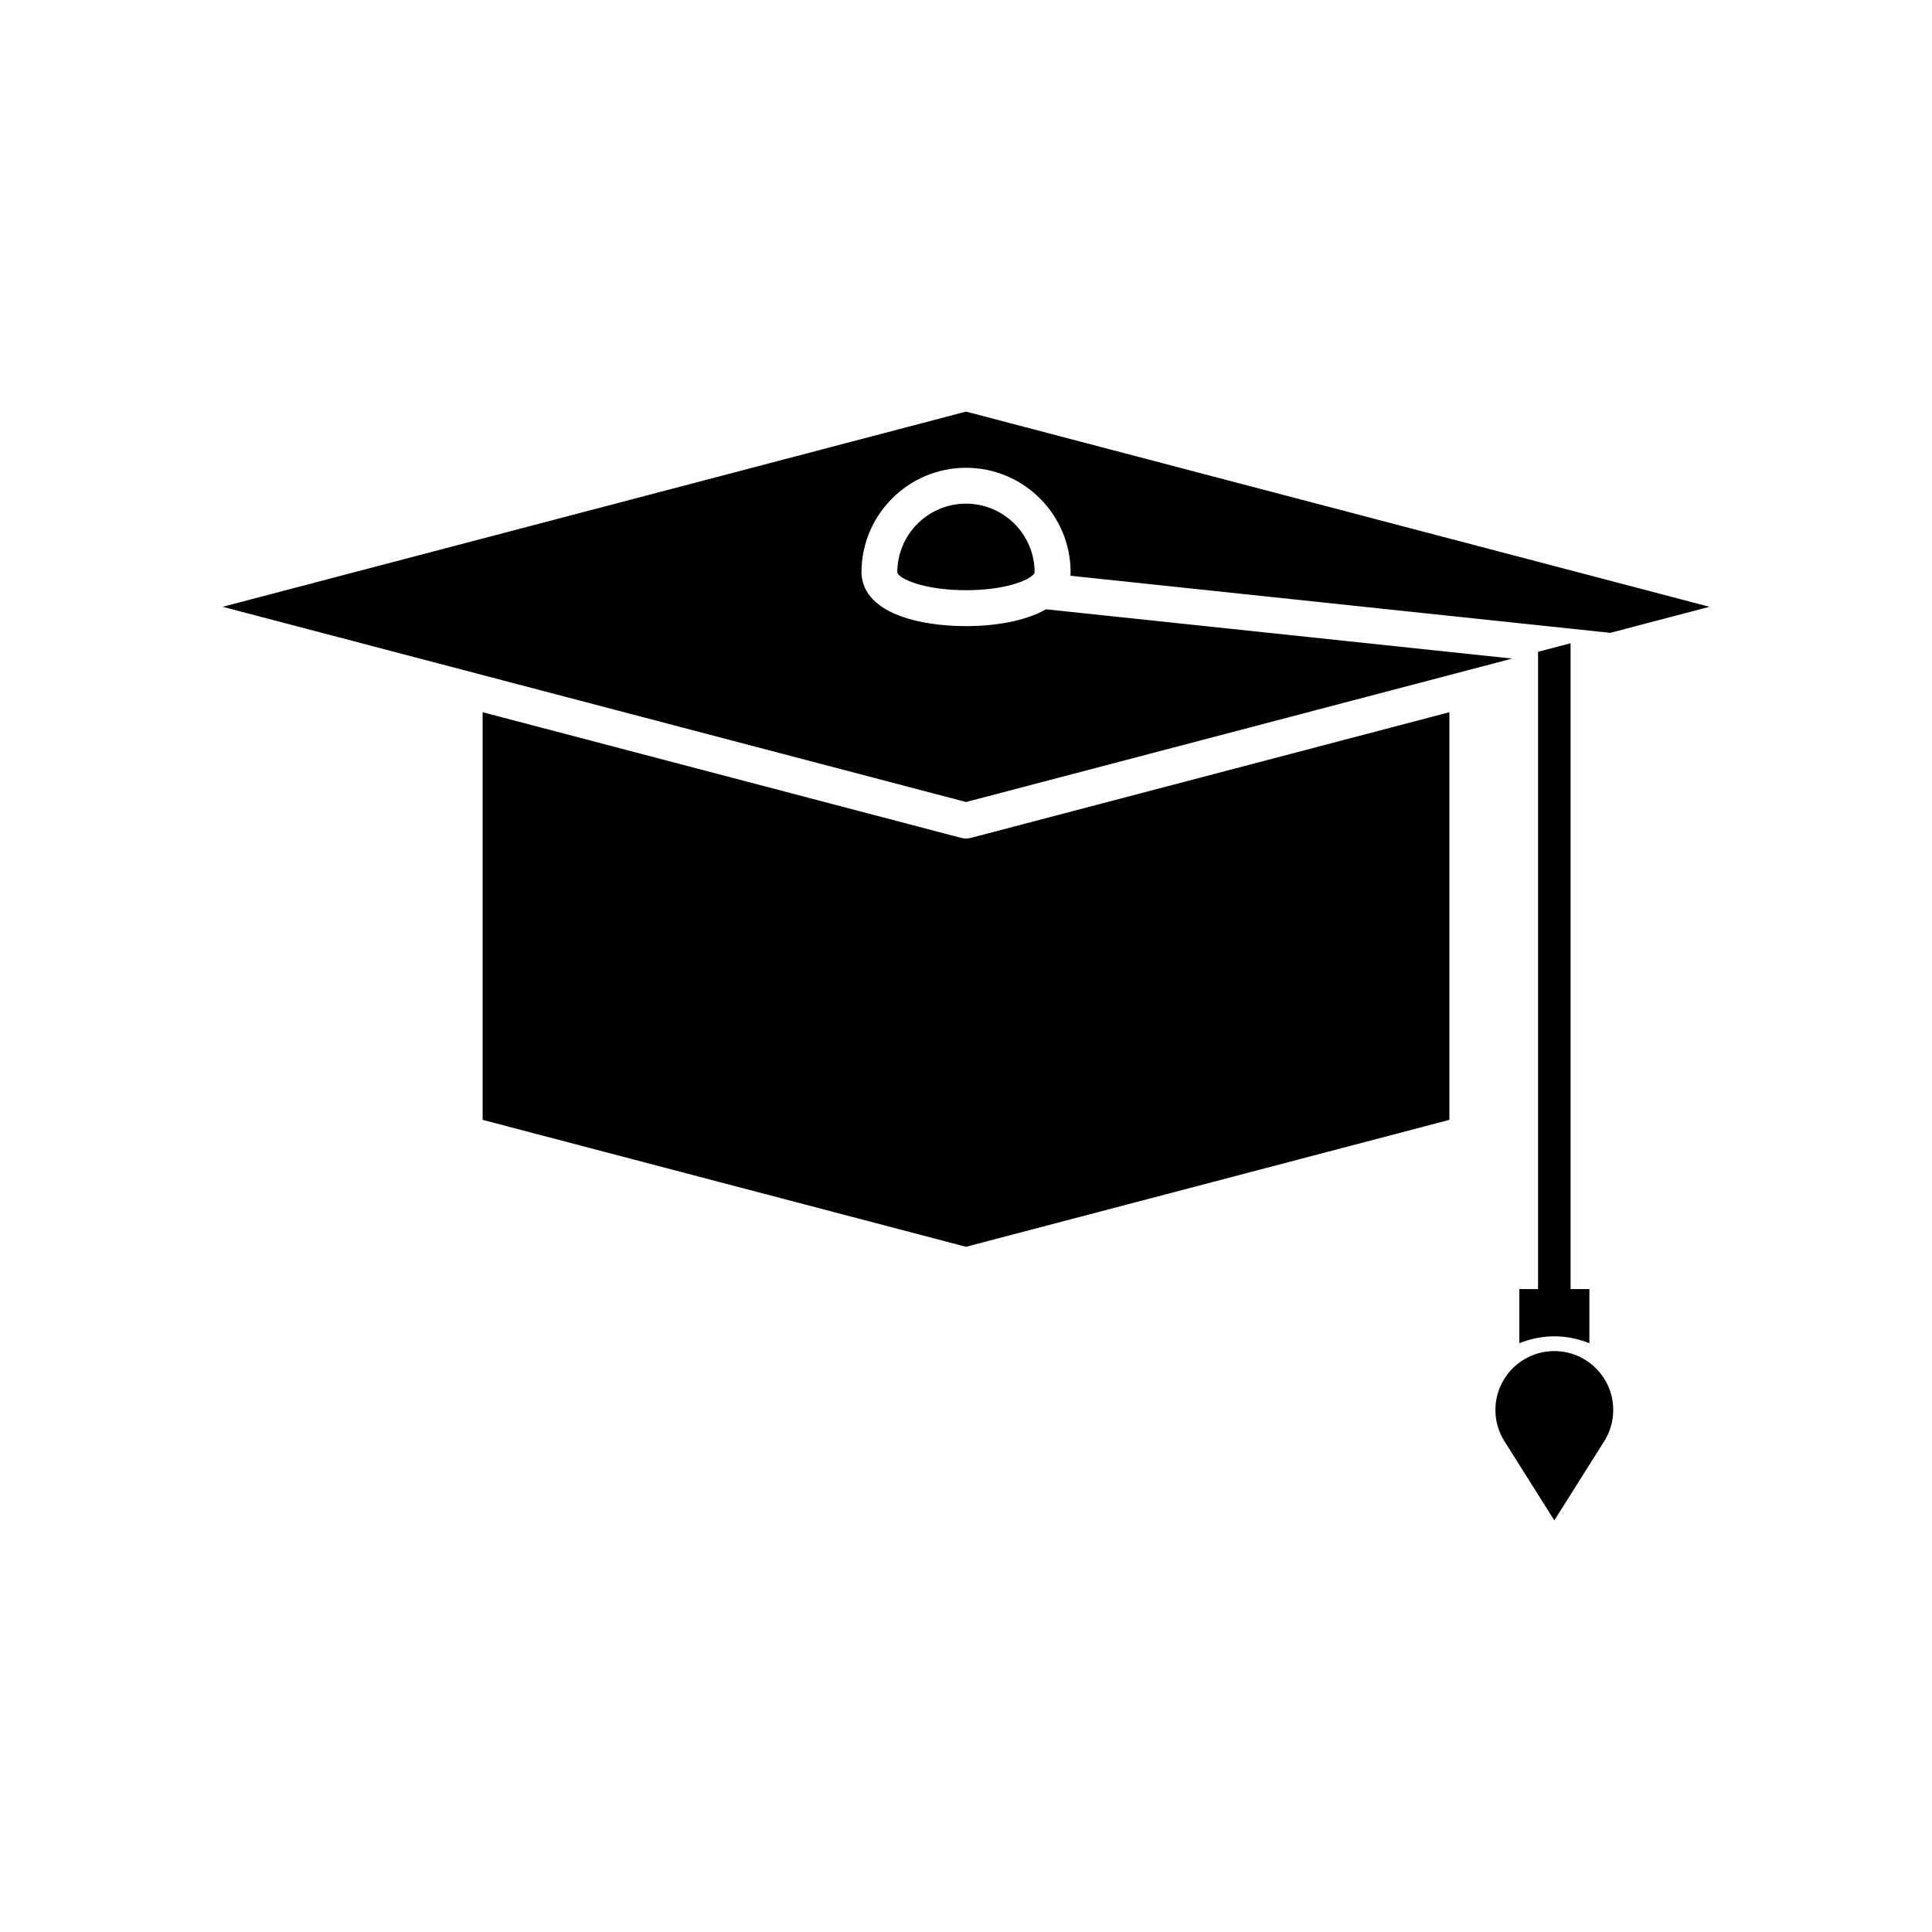
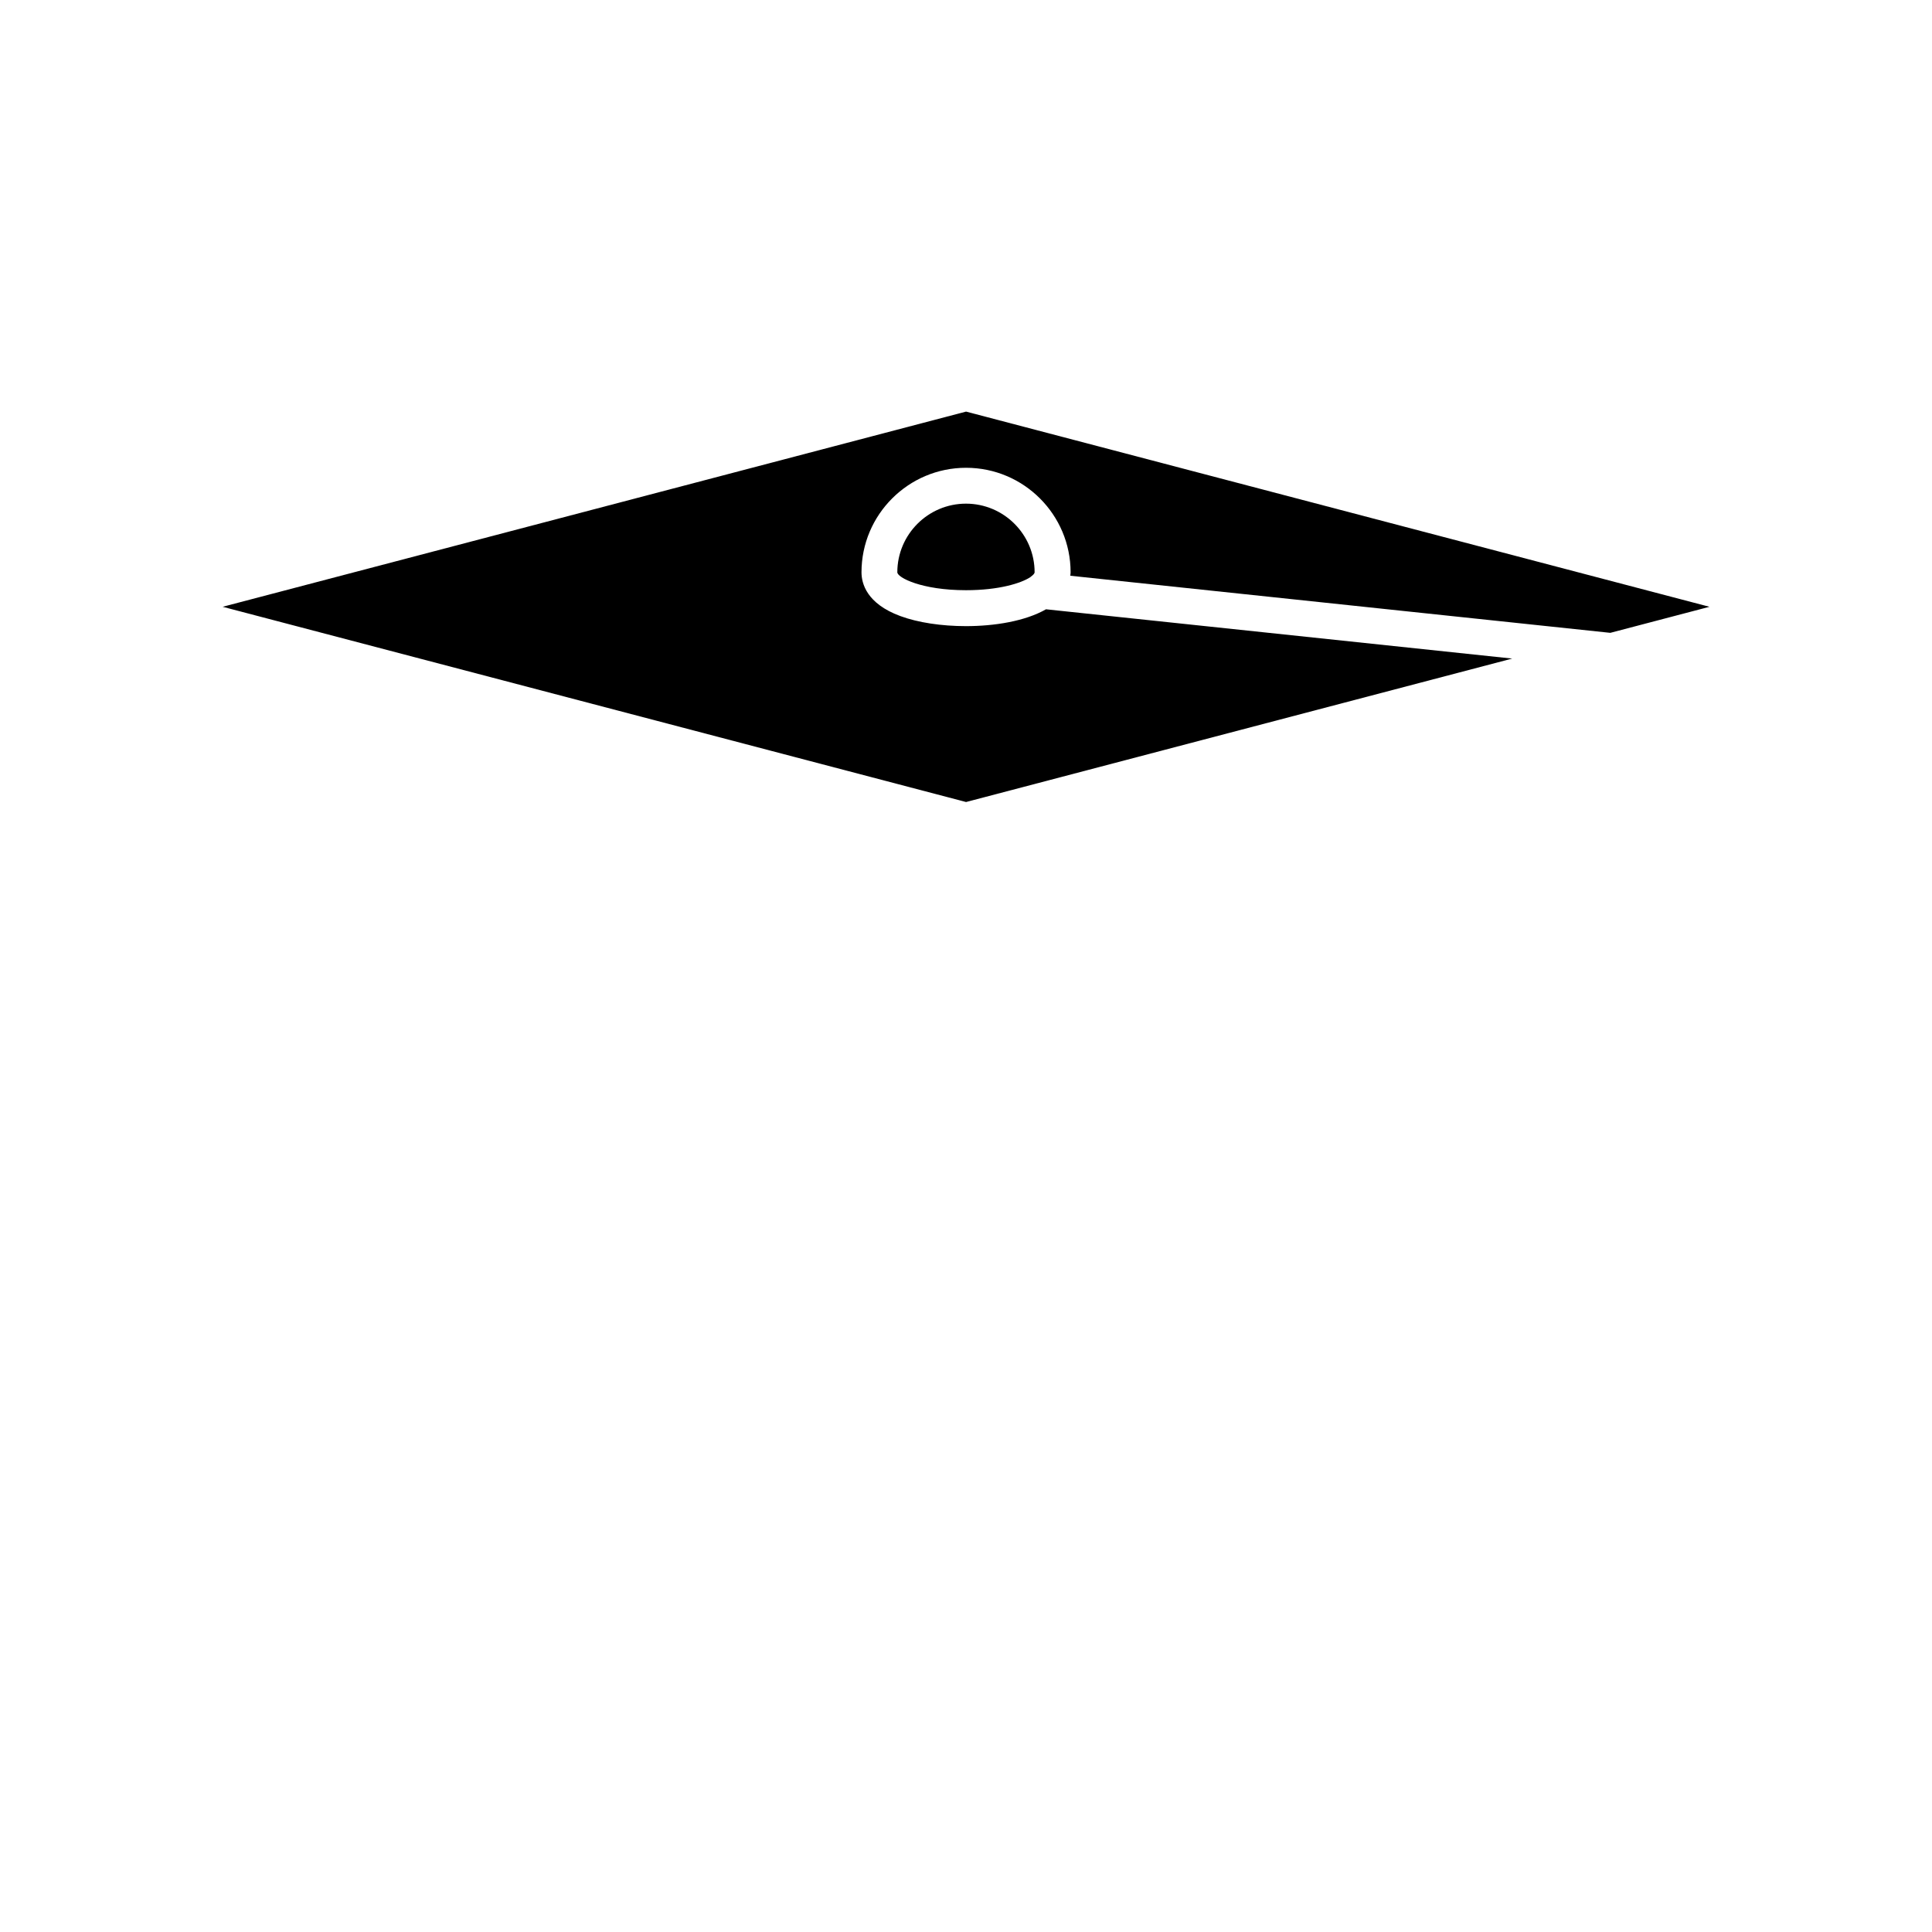
<svg xmlns="http://www.w3.org/2000/svg" fill="#000000" width="800px" height="800px" version="1.1" viewBox="144 144 512 512">
  <g>
-     <path d="m400 366.22c-0.402 0-0.816-0.051-1.207-0.152l-126.89-33.324v108.03l128.1 33.637 128.1-33.637v-108.03l-126.89 33.324c-0.395 0.102-0.805 0.152-1.207 0.152z" />
-     <path d="m555.91 502.05c-8.609 0-15.613 7.004-15.613 15.613 0 3.078 0.906 6.062 2.625 8.637l-0.004 0.004c0.066 0.098 0.133 0.195 0.191 0.301l12.805 20.312 12.855-20.395c0.012-0.023 0.027-0.047 0.043-0.07 0.031-0.055 0.066-0.105 0.094-0.148 1.711-2.574 2.617-5.559 2.617-8.645 0-8.605-7.004-15.609-15.613-15.609z" />
    <path d="m544.75 318.53-123.55-13.062c-5.527 3.172-13.715 4.465-21.191 4.465-6.559 0-12.75-0.949-17.422-2.672-8.949-3.297-10.281-8.68-10.281-11.594 0-15.273 12.426-27.699 27.707-27.699s27.707 12.426 27.707 27.699c0 0.316-0.055 0.605-0.082 0.91l143.11 15.133 26.277-6.902-197.01-51.73-197.01 51.727 197.01 51.738z" />
    <path d="m381.8 295.66c0 1.379 6.375 4.75 18.191 4.75 8.82 0 14.602-1.879 16.969-3.402 0.098-0.082 0.191-0.152 0.293-0.23 0.578-0.426 0.93-0.82 0.93-1.117 0-10.027-8.16-18.188-18.191-18.188-10.027 0-18.191 8.164-18.191 18.188z" />
-     <path d="m551.6 316.73v168.89h-4.961v14.34c2.875-1.148 5.992-1.82 9.273-1.82 3.289 0 6.414 0.676 9.293 1.828v-14.348h-4.981v-171.15z" />
  </g>
</svg>